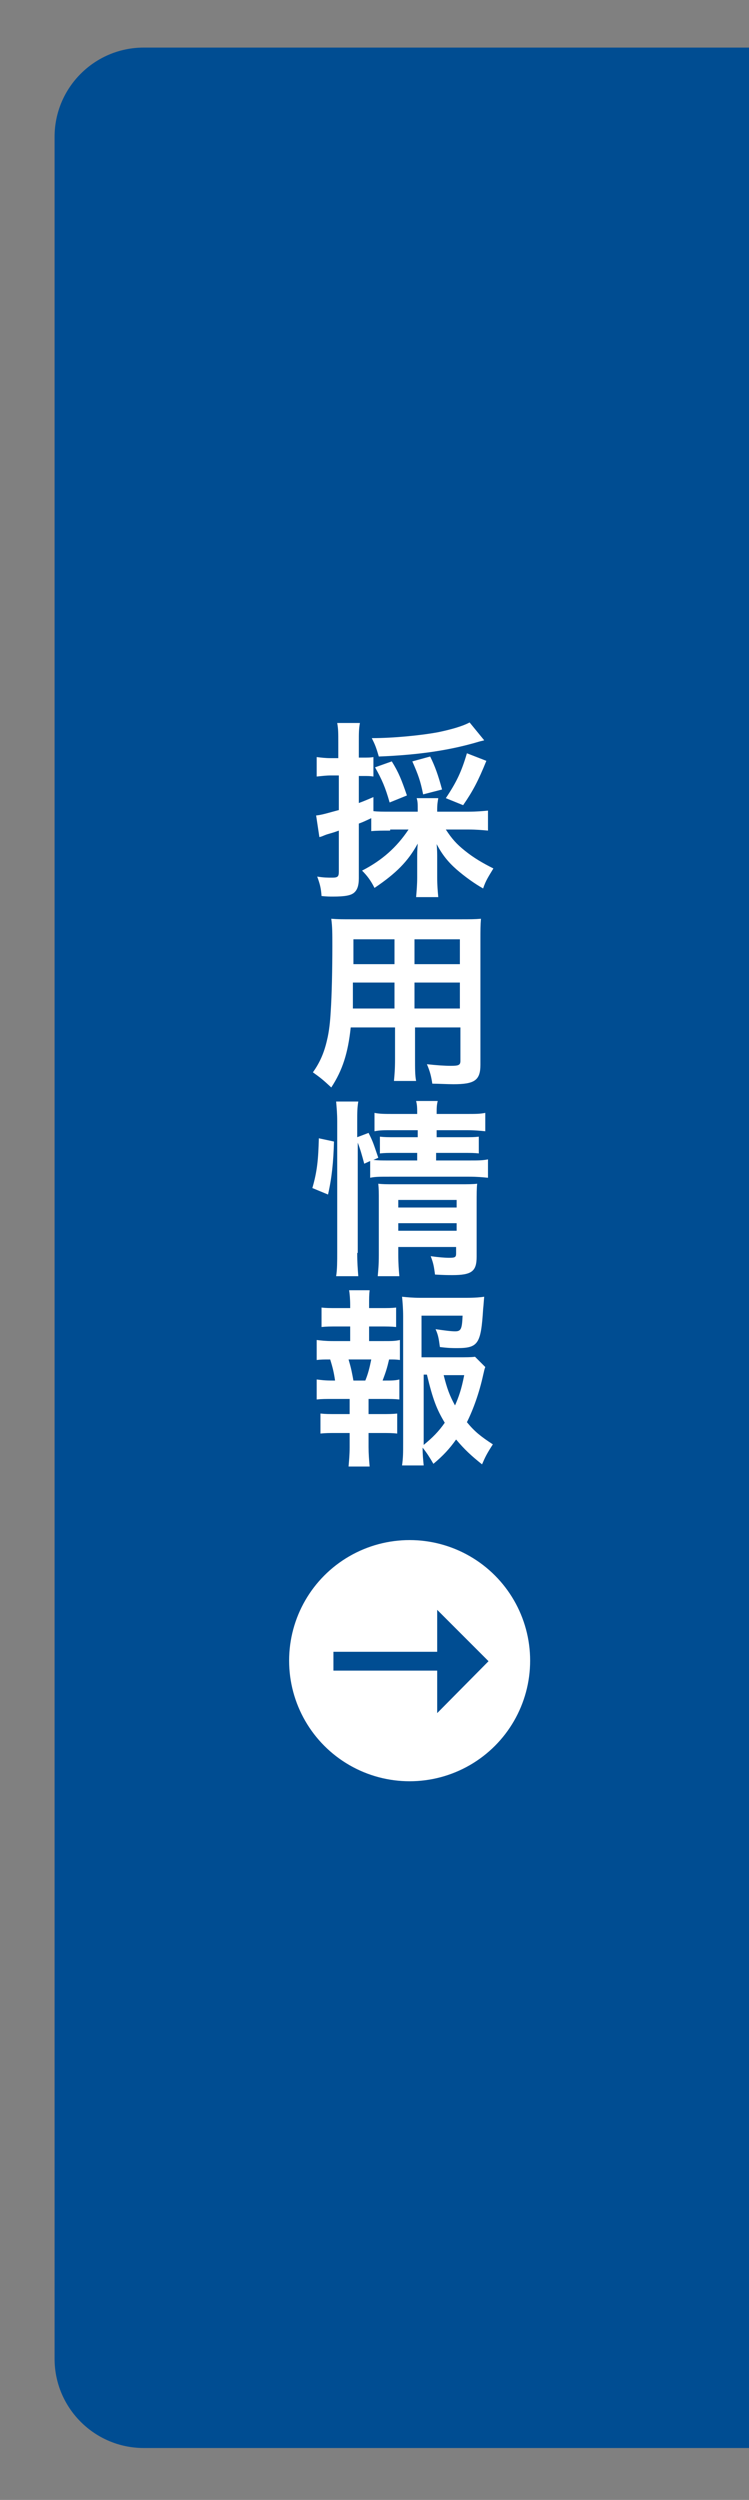
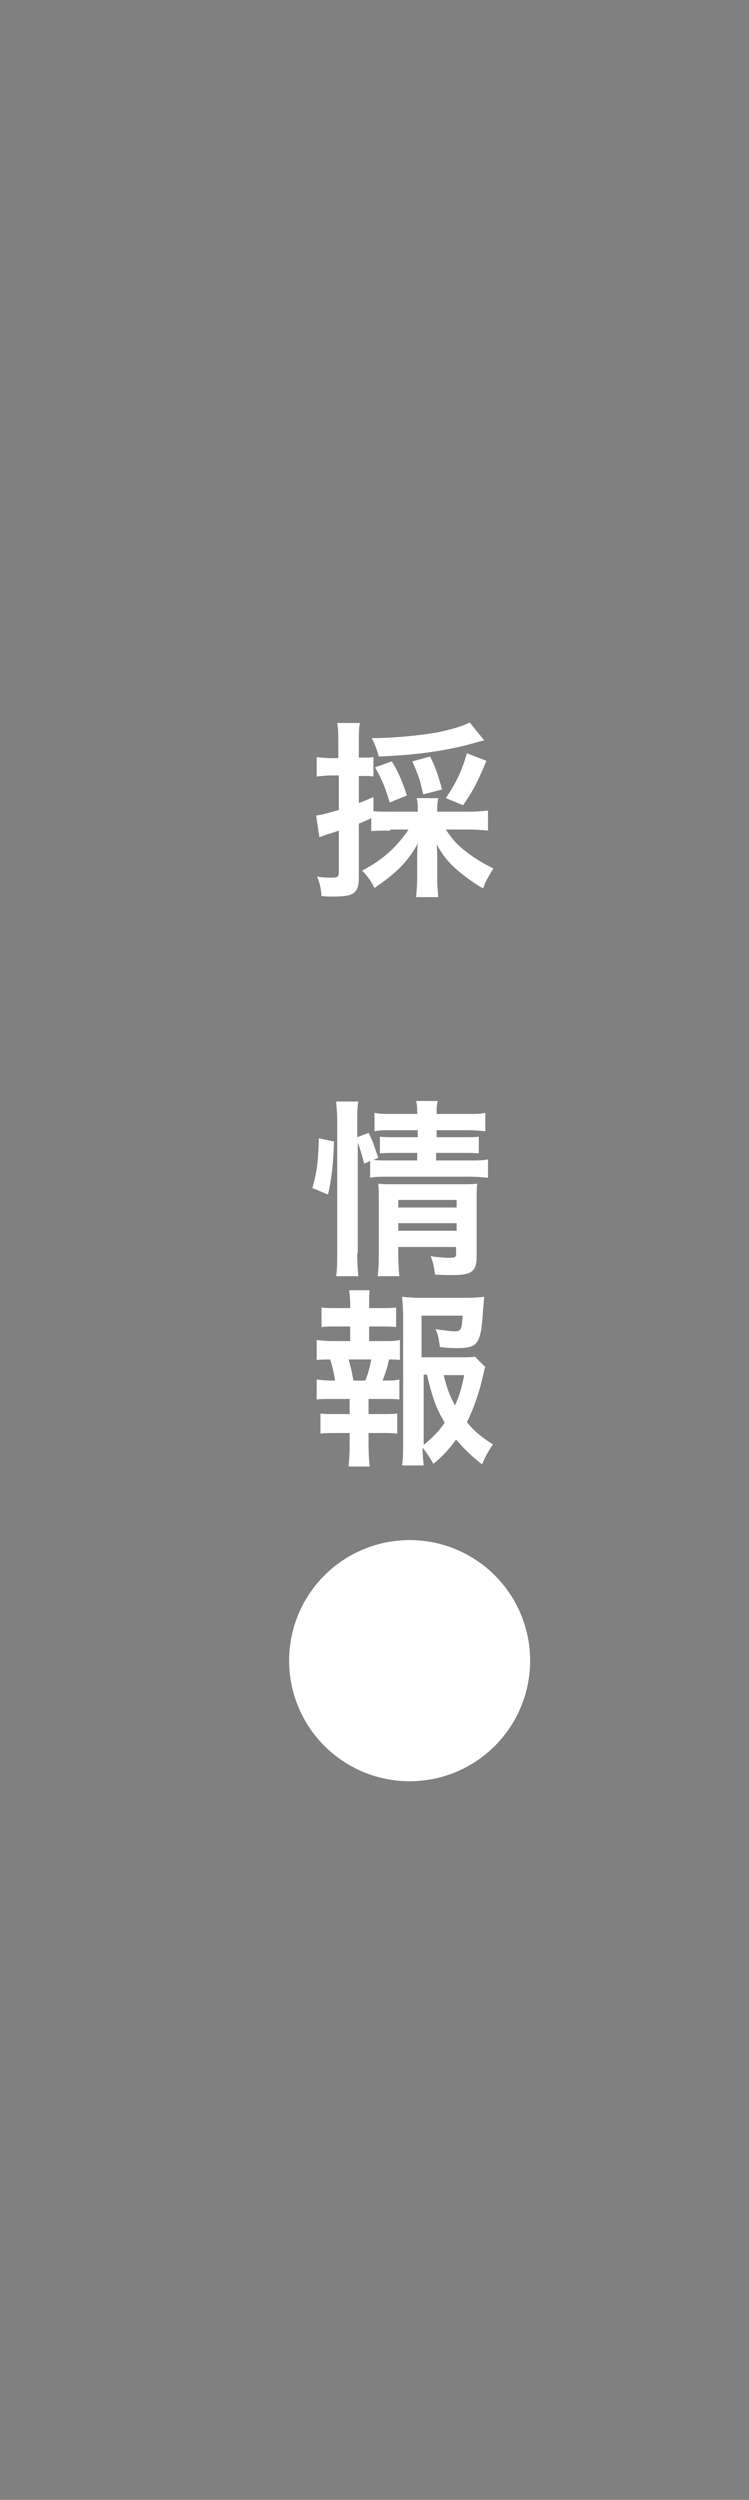
<svg xmlns="http://www.w3.org/2000/svg" xmlns:xlink="http://www.w3.org/1999/xlink" version="1.1" x="0px" y="0px" viewBox="0 0 138.6 462.3" style="enable-background:new 0 0 138.6 462.3;" xml:space="preserve">
  <rect x="0" y="0" width="138.6" height="462.3" fill="#808080" stroke="none" />
  <style type="text/css">
	.st0{clip-path:url(#SVGID_00000075151109567406665120000008472446915450822063_);}
	.st1{fill:#004D92;}
	.st2{fill:#FFFFFF;}
	.st3{fill:none;stroke:#004D92;stroke-width:3.482;stroke-miterlimit:10;}
</style>
  <g id="レイヤー_1">
</g>
  <g id="クライアント名">
    <g>
      <defs>
        <rect id="SVGID_1_" width="138.6" height="462.3" />
      </defs>
      <clipPath id="SVGID_00000070819883058829606940000018051821857511780487_">
        <use xlink:href="#SVGID_1_" style="overflow:visible;" />
      </clipPath>
      <g style="clip-path:url(#SVGID_00000070819883058829606940000018051821857511780487_);">
-         <path class="st1" d="M167,436.2c0,9.1-7.4,16.5-16.5,16.5H26.6c-9.1,0-16.5-7.4-16.5-16.5V25.3c0-9.1,7.4-16.5,16.5-16.5h123.8     c9.1,0,16.5,7.4,16.5,16.5V436.2z" />
-       </g>
+         </g>
    </g>
    <g>
      <path class="st2" d="M72.2,153.6c-1.5,0-2.5,0-3.5,0.1v-2.4c-1.5,0.7-1.5,0.7-2.3,1v10.1c0,1.4-0.3,2.2-0.9,2.7    c-0.6,0.5-1.7,0.7-3.9,0.7c-0.6,0-1.1,0-2.1-0.1c-0.1-1.5-0.3-2.2-0.8-3.6c1.2,0.2,1.9,0.2,2.8,0.2c1,0,1.2-0.2,1.2-1.1v-7.6    c-1.1,0.4-1.2,0.4-2.2,0.7c-0.6,0.2-0.9,0.4-1.4,0.5l-0.6-4c1.1-0.1,2.3-0.5,4.2-1v-6.4h-1.5c-0.8,0-1.6,0.1-2.6,0.2V140    c0.8,0.1,1.6,0.2,2.6,0.2h1.4v-2.9c0-1.7,0-2.5-0.2-3.6h4.2c-0.2,1.1-0.2,1.9-0.2,3.5v2.9h0.8c0.9,0,1.4,0,1.9-0.1v3.6    c-0.6-0.1-1-0.1-1.9-0.1h-0.8v5c1.1-0.4,1.5-0.6,2.7-1.1v2.6c0.8,0.1,1.7,0.1,3.2,0.1h5v-0.4c0-1,0-1.5-0.2-2.1h4    c-0.1,0.6-0.2,1.1-0.2,2.1v0.4h5.9c1.3,0,2.5-0.1,3.5-0.2v3.7c-1-0.1-2.3-0.2-3.5-0.2h-4.3c1.1,1.7,2,2.7,3.5,3.9    c1.6,1.3,3.3,2.3,5.3,3.3c-0.9,1.5-1.4,2.2-1.9,3.7c-1.6-0.9-3.4-2.2-4.9-3.5c-1.6-1.4-2.7-2.8-3.7-4.7c0.1,1.1,0.1,1.8,0.1,2.6    v3.6c0,1.4,0.1,2.5,0.2,3.6H77c0.1-1.2,0.2-2.3,0.2-3.7v-3.5c0-0.8,0-1.4,0.1-2.7c-1.8,3.3-4,5.5-8,8.2c-0.7-1.4-1.4-2.3-2.3-3.2    c3.7-1.9,6.4-4.3,8.6-7.6H72.2z M89.6,136.9c-0.3,0.1-0.4,0.1-0.8,0.2c-5.3,1.6-11.1,2.5-18.7,2.8c-0.5-1.7-0.7-2.2-1.3-3.4    c4,0,9.1-0.5,12.3-1.1c2.4-0.5,4.5-1.1,5.8-1.8L89.6,136.9z M72.1,148.4c-0.8-2.8-1.4-4.2-2.7-6.5l3.1-1.1    c1.3,2.1,1.8,3.4,2.8,6.3L72.1,148.4z M78.3,146.9c-0.5-2.5-0.9-3.6-2-6.1l3.3-0.9c0.9,1.8,1.5,3.5,2.2,6.1L78.3,146.9z     M82.5,147.6c2-3,2.9-4.9,3.9-8.3l3.6,1.4c-1.5,3.7-2.5,5.6-4.3,8.2L82.5,147.6z" />
-       <path class="st2" d="M64.9,190c-0.5,4.7-1.5,7.9-3.6,11.1c-1.5-1.4-2-1.8-3.4-2.8c1.3-1.8,2.1-3.7,2.6-5.9    c0.4-1.6,0.6-3.5,0.7-5.4c0.2-2.9,0.3-7.9,0.3-12c0-2.5,0-3.6-0.2-5.1c1.2,0.1,2.1,0.1,4,0.1H85c2,0,2.9,0,4-0.1    c-0.1,1.2-0.1,2.1-0.1,4v23c0,2.9-1.1,3.6-5,3.6c-1.1,0-2.9-0.1-3.9-0.1c-0.2-1.3-0.4-2.2-1-3.6c1.8,0.2,3.3,0.3,4.4,0.3    c1.4,0,1.8-0.1,1.8-0.9V190h-8.4v5.7c0,2,0,3.2,0.2,4.2h-4.1c0.1-1.1,0.2-2.1,0.2-4.1V190H64.9z M73,181.7h-7.7c0,1,0,1.7,0,2.2    c0,1.6,0,1.9,0,2.6H73V181.7z M73,173.7h-7.6v3.6l0,1H73V173.7z M85.1,178.3v-4.6h-8.4v4.6H85.1z M85.1,186.5v-4.8h-8.4v4.8H85.1z    " />
      <path class="st2" d="M57.8,219.7c0.9-3.1,1.1-5.3,1.2-9.2l2.8,0.6c-0.1,3.8-0.4,6.7-1.1,9.8L57.8,219.7z M66.1,231.7    c0,1.8,0.1,3,0.2,4.3h-4.1c0.2-1.2,0.2-2.8,0.2-4.4v-24.2c0-1.5-0.1-2.5-0.2-3.7h4.1c-0.2,1.2-0.2,2.1-0.2,3.7v2.9l2.1-0.8    c0.9,1.8,0.9,2,1.8,4.6l-0.9,0.4c0.9,0.1,1.6,0.1,2.9,0.1h5.2v-1.4h-4c-1.4,0-2,0-2.9,0.1v-3.1c0.9,0.1,1.5,0.1,3,0.1h4V209h-4.5    c-1.9,0-2.5,0-3.5,0.2v-3.4c1,0.2,1.8,0.2,3.6,0.2h4.3c0-1.1,0-1.6-0.2-2.4h4c-0.2,0.8-0.2,1.3-0.2,2.4h5.4c1.9,0,2.6,0,3.6-0.2    v3.4c-1-0.1-1.9-0.2-3.6-0.2h-5.4v1.3h4.9c1.5,0,2.1,0,2.9-0.1v3.1c-0.8-0.1-1.5-0.1-3-0.1h-4.9v1.4h6.1c1.7,0,2.5,0,3.5-0.2v3.4    c-1-0.1-2-0.2-3.5-0.2H72c-1.7,0-2.6,0-3.5,0.2v-3.1l-1.1,0.5c-0.4-1.5-0.7-2.6-1.2-3.9V231.7z M73.7,232c0,1.7,0.1,2.9,0.2,4h-4    c0.1-1.2,0.2-2,0.2-4v-10.1c0-1.3,0-2-0.1-3c0.8,0.1,1.6,0.1,2.8,0.1h12.3c1.5,0,2.4,0,3.2-0.1c-0.1,0.8-0.1,1.9-0.1,3.6v9.9    c0,2.7-0.9,3.4-4.5,3.4c-0.8,0-1.4,0-3.2-0.1c-0.2-1.5-0.3-2.1-0.8-3.4c1.4,0.2,2.6,0.3,3.4,0.3c1.1,0,1.3-0.1,1.3-0.8v-1.2H73.7    V232z M84.5,223.3v-1.4H73.7v1.4H84.5z M84.5,227.6v-1.4H73.7v1.4H84.5z" />
      <path class="st2" d="M71,248c1.5,0,2.1,0,3-0.2v3.7c-0.7-0.1-1.1-0.1-2-0.1c-0.4,1.7-0.6,2.3-1.2,3.9h0.4c1.3,0,1.9,0,2.7-0.2v3.7    c-0.9-0.1-1.7-0.1-3-0.1h-2.7v2.8h2.4c1.3,0,2,0,2.9-0.1v3.7c-0.9-0.1-1.6-0.1-2.9-0.1h-2.4v2.6c0,1.2,0.1,2.5,0.2,3.6h-3.9    c0.1-1.2,0.2-2.2,0.2-3.6v-2.6h-2.5c-1.3,0-1.9,0-2.9,0.1v-3.7c0.9,0.1,1.6,0.1,2.9,0.1h2.5v-2.8h-3.1c-1.3,0-2.1,0-3,0.1v-3.7    c0.9,0.1,1.4,0.2,3,0.2h0.4c-0.2-1.4-0.4-2.3-0.9-3.9c-1.2,0-1.7,0-2.5,0.1v-3.7c0.9,0.1,1.6,0.2,3,0.2h3.2v-2.7h-2.4    c-1.3,0-2,0-2.9,0.1v-3.6c0.8,0.1,1.5,0.1,2.9,0.1h2.4v-0.6c0-1-0.1-2.2-0.2-2.7h3.8c-0.1,0.8-0.1,1.5-0.1,2.7v0.6h2.1    c1.4,0,2.1,0,2.9-0.1v3.6c-0.9-0.1-1.7-0.1-2.9-0.1h-2.1v2.7H71z M67.6,255.3c0.5-1.2,0.8-2.4,1.1-3.9h-4.2    c0.5,1.7,0.6,2.3,0.9,3.9H67.6z M89.8,252.8c-0.2,0.5-0.2,0.7-0.4,1.5c-0.7,3.2-1.8,6.3-3,8.7c1.4,1.7,2.5,2.6,4.8,4.1    c-1.1,1.7-1.4,2.3-2,3.7c-2-1.6-3.2-2.7-4.8-4.6c-1.2,1.7-2.4,3-4.2,4.5c-0.7-1.2-1.2-2-2-3c0,1.4,0.1,2.1,0.2,3.3h-4    c0.2-1.5,0.2-2.3,0.2-4.2v-23.4c0-1.3-0.1-2.6-0.2-3.6c1,0.1,2,0.2,3.3,0.2h8.6c1.6,0,2.7-0.1,3.3-0.2c-0.1,1-0.1,1.4-0.2,2.3    c-0.4,6.4-0.9,7.2-4.8,7.2c-0.9,0-1.6,0-3.2-0.2c-0.2-1.5-0.3-2.2-0.8-3.3c1.4,0.2,2.8,0.4,3.6,0.4c1.1,0,1.3-0.4,1.4-2.9h-7.6    v7.7h6.6c1.7,0,2.6,0,3.3-0.1L89.8,252.8z M78.4,267.2c1.6-1.3,2.8-2.5,3.9-4.1c-1.5-2.5-2.2-4.3-3.3-8.9h-0.6V267.2z M82.1,254.3    c0.6,2.4,1.1,3.8,2.1,5.6c0.7-1.6,1.2-3,1.7-5.6H82.1z" />
    </g>
    <g>
      <circle class="st2" cx="75.8" cy="307.1" r="22.3" />
      <g>
        <g>
-           <line class="st3" x1="61.7" y1="307.2" x2="82.2" y2="307.2" />
          <g>
-             <polygon class="st1" points="80.9,297.7 80.9,316.8 90.4,307.2      " />
-           </g>
+             </g>
        </g>
      </g>
    </g>
  </g>
</svg>